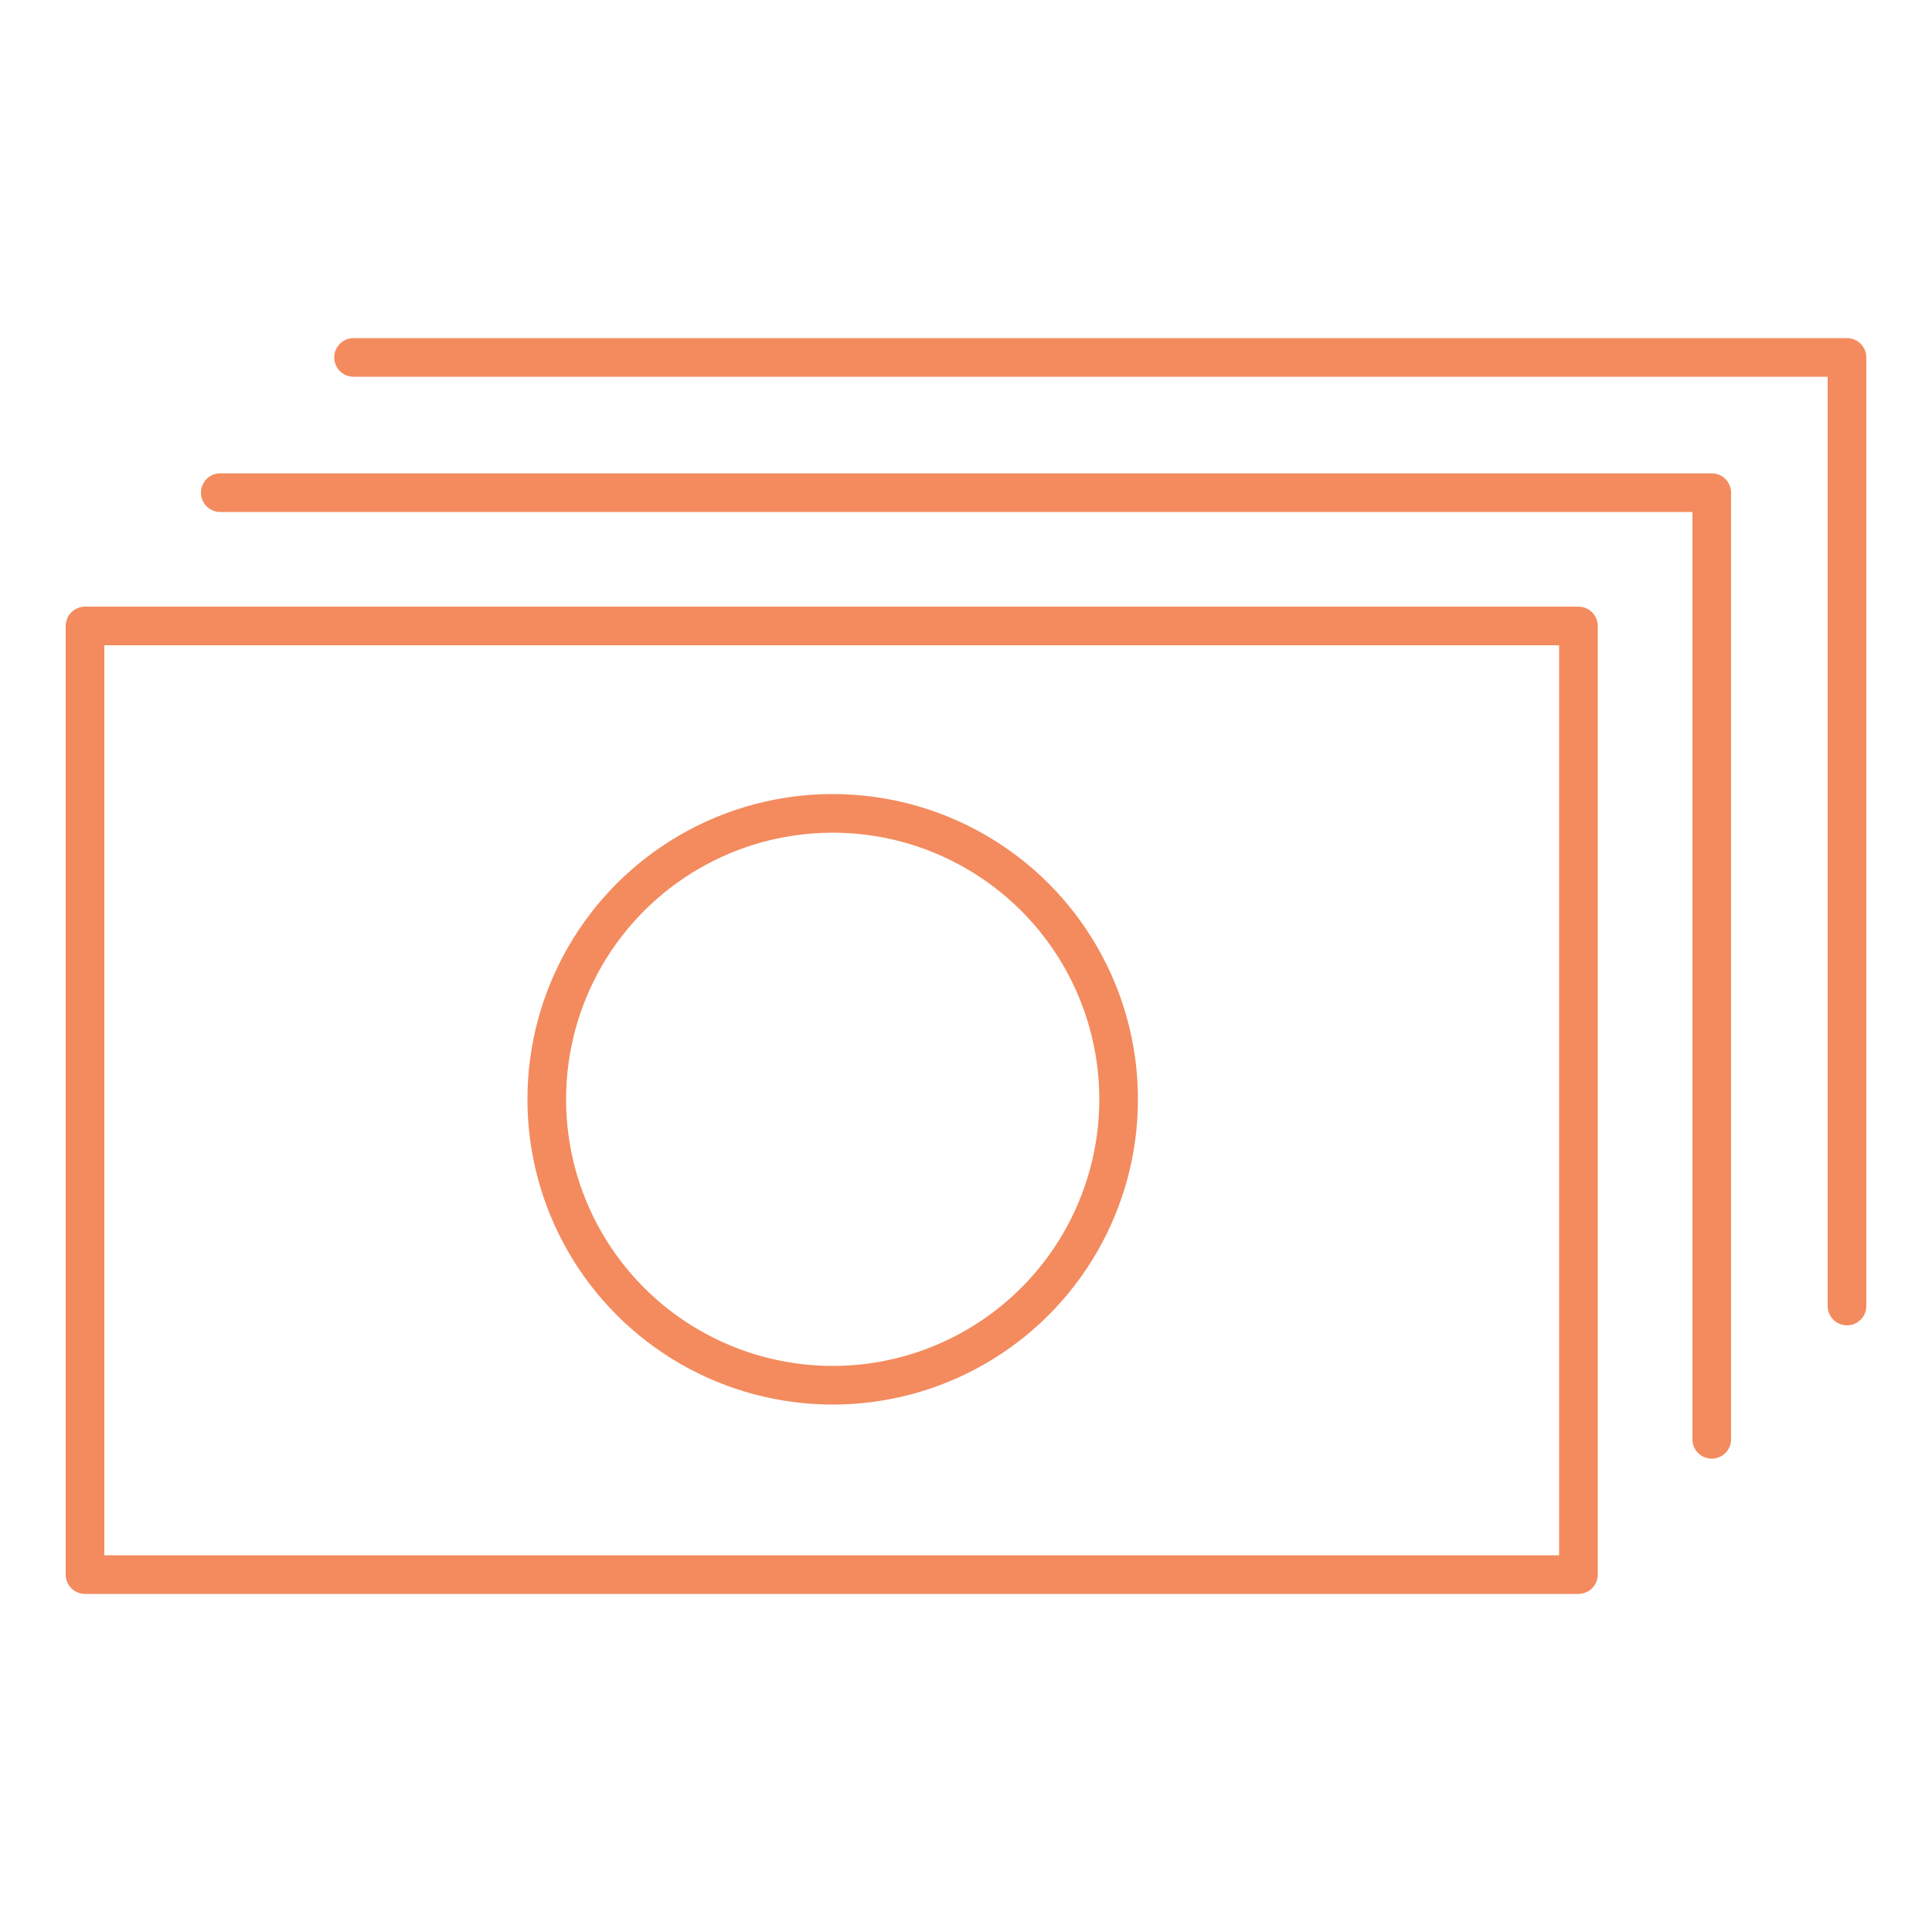
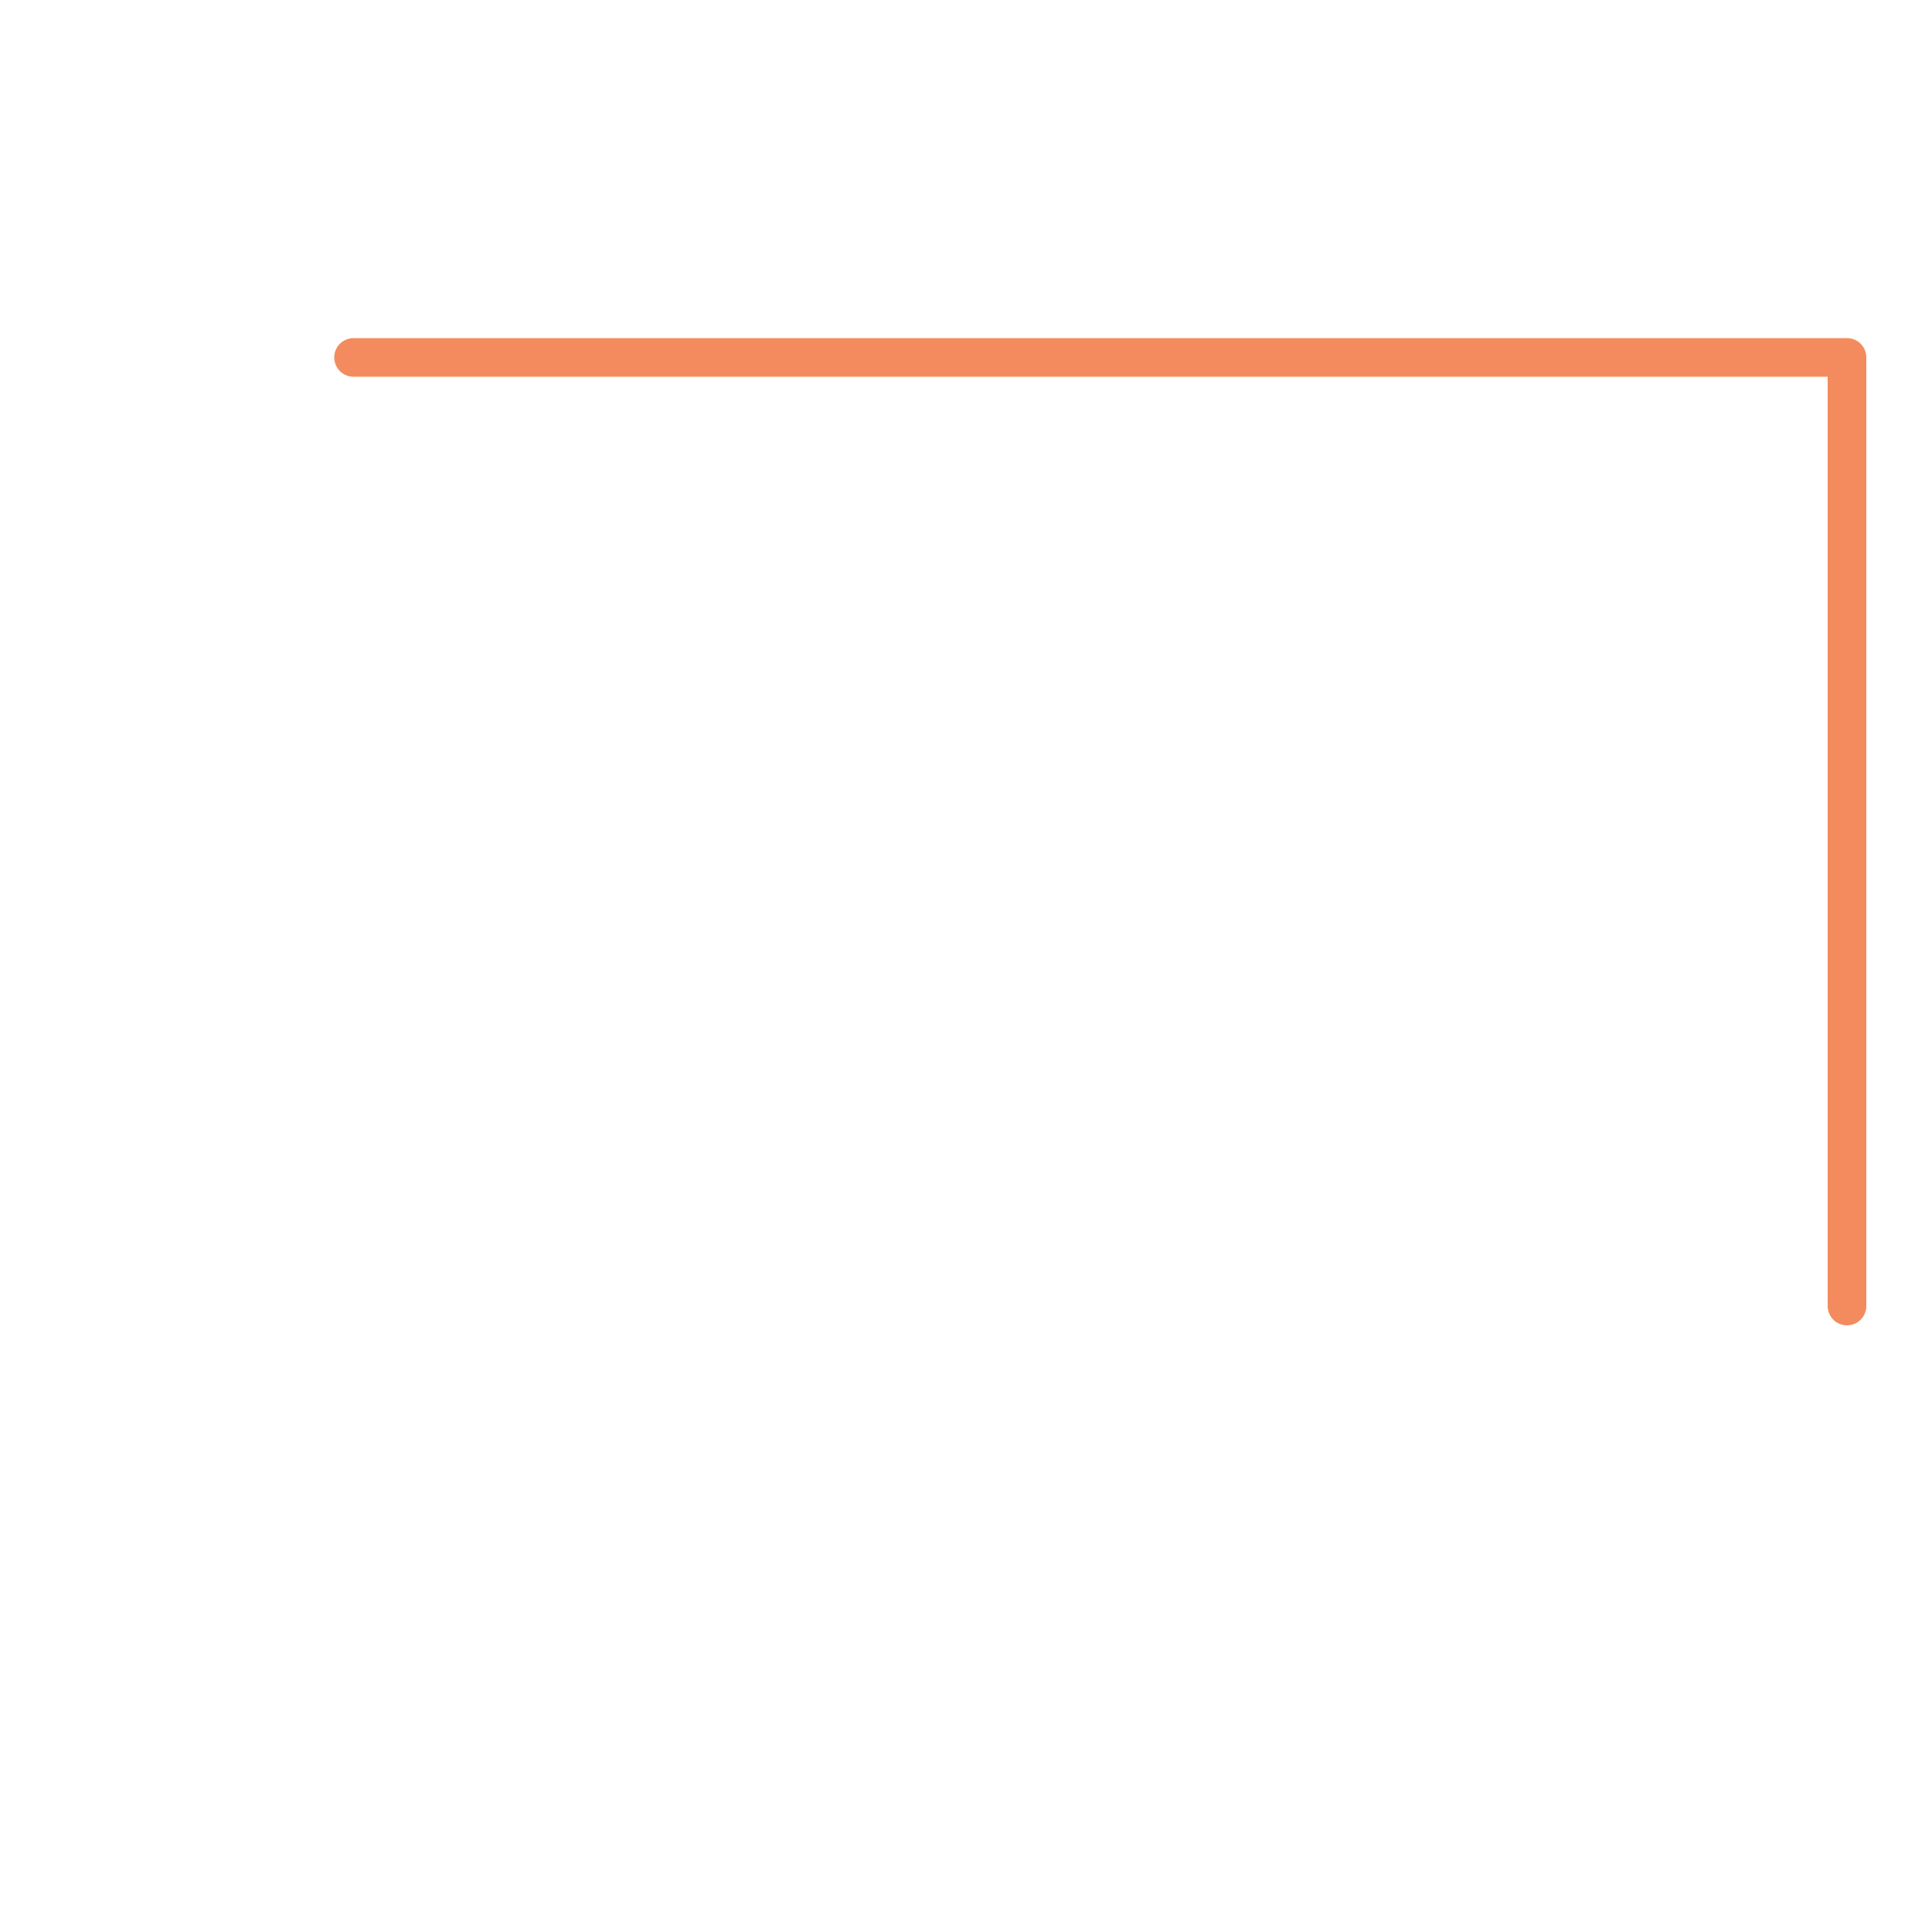
<svg xmlns="http://www.w3.org/2000/svg" version="1.1" id="레이어_1" x="0px" y="0px" viewBox="0 0 100 100" style="enable-background:new 0 0 100 100;" xml:space="preserve">
  <style type="text/css">
	.st0{fill:none;stroke:#F38B5E;stroke-width:2;stroke-linecap:round;stroke-linejoin:round;}
</style>
  <g>
-     <rect x="4.4" y="32.4" class="st0" width="77.3" height="49.1" />
-     <polyline class="st0" points="11.4,25.5 88.6,25.5 88.6,74.5  " />
    <polyline class="st0" points="18.3,18.5 95.6,18.5 95.6,67.6  " />
-     <circle class="st0" cx="43.1" cy="56.9" r="14.8" />
  </g>
</svg>